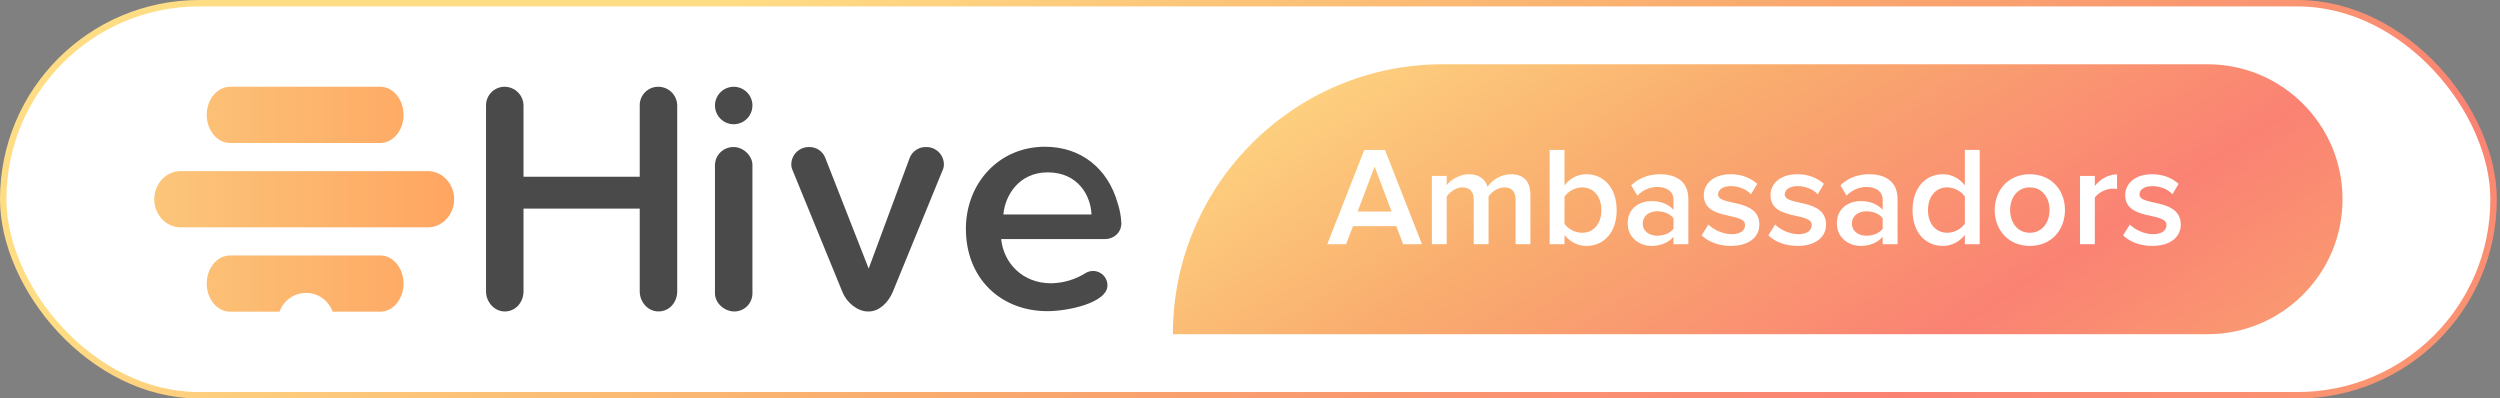
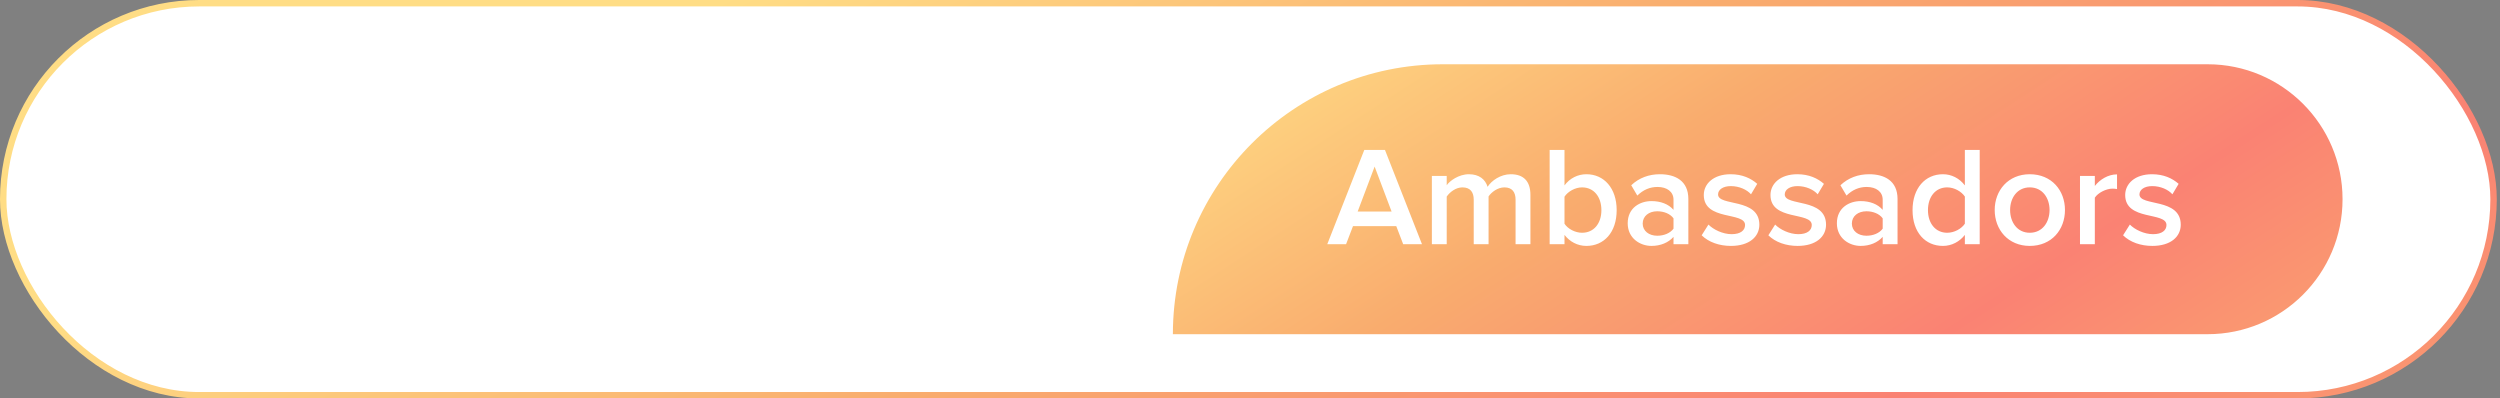
<svg xmlns="http://www.w3.org/2000/svg" width="389" height="62" viewBox="0 0 389 62" fill="none">
  <rect x="0" y="0" width="389" height="62" fill="#808080" stroke="none" />
  <rect x="0.5" y="0.5" width="387.5" height="61" rx="30.5" fill="white" />
  <g clip-path="url(#clip0_1462_17368)">
    <path d="M51.752 48.5H59.166C61.158 48.5 62.792 46.531 62.792 44.125C62.792 41.719 61.158 39.75 59.166 39.75H35.792C33.8 39.75 32.167 41.719 32.167 44.125C32.167 46.531 33.8 48.5 35.792 48.5H43.498C43.798 47.645 44.357 46.905 45.096 46.382C45.836 45.858 46.719 45.577 47.625 45.577C48.531 45.577 49.414 45.858 50.154 46.382C50.893 46.905 51.451 47.645 51.752 48.5ZM59.166 22.25H35.792C33.8 22.25 32.167 20.281 32.167 17.875C32.167 15.469 33.8 13.5 35.792 13.5H59.166C61.158 13.5 62.792 15.469 62.792 17.875C62.792 20.281 61.158 22.25 59.166 22.25ZM28.098 35.375C25.843 35.375 24 33.406 24 31C24 28.594 25.843 26.625 28.098 26.625H66.583C68.823 26.625 70.667 28.594 70.667 31C70.667 33.406 68.823 35.375 66.583 35.375H28.098Z" fill="url(#paint0_linear_1462_17368)" />
    <path d="M105.376 45.347V16.449C105.376 15.672 105.07 14.926 104.524 14.374C103.978 13.822 103.236 13.508 102.459 13.5C102.071 13.493 101.686 13.564 101.327 13.71C100.967 13.856 100.642 14.074 100.369 14.35C100.096 14.625 99.882 14.953 99.74 15.314C99.598 15.675 99.531 16.061 99.542 16.449V27.5H81.459V16.449C81.458 15.672 81.152 14.928 80.606 14.376C80.06 13.824 79.319 13.509 78.542 13.5C78.156 13.496 77.772 13.57 77.414 13.717C77.056 13.864 76.732 14.082 76.46 14.357C76.188 14.632 75.974 14.959 75.83 15.318C75.687 15.677 75.617 16.062 75.626 16.449V45.347C75.626 46.974 76.909 48.465 78.542 48.465C80.278 48.465 81.459 46.974 81.459 45.347V32.458H99.542V45.341C99.542 46.969 100.785 48.459 102.459 48.459C104.209 48.465 105.376 46.974 105.376 45.347ZM114.164 13.5C113.586 13.5 113.021 13.672 112.541 13.993C112.061 14.315 111.687 14.772 111.467 15.306C111.247 15.84 111.19 16.428 111.305 16.994C111.419 17.561 111.699 18.08 112.11 18.487C112.52 18.894 113.042 19.17 113.609 19.28C114.176 19.39 114.763 19.329 115.296 19.105C115.828 18.88 116.282 18.503 116.6 18.02C116.918 17.537 117.085 16.971 117.08 16.393C117.074 15.624 116.764 14.888 116.218 14.346C115.671 13.804 114.933 13.5 114.164 13.5ZM117.08 45.636V25.677C117.08 24.245 115.674 22.88 114.164 22.88C113.406 22.864 112.673 23.15 112.126 23.675C111.579 24.199 111.263 24.919 111.247 25.677V45.636C111.247 47.117 112.659 48.465 114.277 48.465C115.024 48.46 115.738 48.16 116.263 47.63C116.789 47.099 117.083 46.382 117.08 45.636ZM146.871 25.581C146.869 25.217 146.794 24.857 146.651 24.523C146.507 24.188 146.298 23.886 146.036 23.634C145.773 23.382 145.463 23.186 145.123 23.056C144.783 22.927 144.42 22.867 144.056 22.88C143.517 22.871 142.987 23.028 142.539 23.329C142.09 23.63 141.745 24.06 141.548 24.563L135.166 41.792L128.394 24.51C128.192 24.015 127.843 23.594 127.395 23.303C126.946 23.012 126.42 22.864 125.886 22.88C125.17 22.87 124.478 23.142 123.961 23.637C123.444 24.133 123.143 24.812 123.124 25.528C123.117 25.862 123.186 26.194 123.328 26.497L131.106 45.493C131.722 47.021 133.376 48.465 135.064 48.465H135.166C136.855 48.465 138.22 47.021 138.885 45.493L146.667 26.497C146.801 26.21 146.871 25.897 146.871 25.581ZM174.483 34.742C174.483 36.157 173.348 37.201 171.893 37.201H155.784C156.137 40.835 159.025 44.078 163.543 44.078C165.463 44.051 167.338 43.492 168.959 42.462C169.298 42.267 169.683 42.164 170.074 42.163C170.466 42.162 170.851 42.264 171.191 42.458C171.531 42.652 171.814 42.931 172.013 43.269C172.211 43.606 172.318 43.99 172.322 44.382C172.322 47.155 166.098 48.418 162.988 48.418C155.711 48.418 150.292 43.323 150.292 35.599C150.292 28.535 155.411 22.833 162.589 22.833C168.259 22.833 172.374 26.266 173.879 31.513C174.231 32.556 174.434 33.643 174.483 34.742ZM169.834 33.371C169.732 30.504 167.792 26.82 163.021 26.82C158.541 26.82 156.379 30.417 156.126 33.371H169.834Z" fill="#4A4A4A" />
  </g>
  <path d="M182.5 52C182.5 28.804 201.304 10 224.5 10H343.5C355.098 10 364.5 19.402 364.5 31C364.5 42.598 355.098 52 343.5 52H182.5Z" fill="url(#paint1_linear_1462_17368)" />
  <path d="M221.262 38H218.336L217.258 35.184H210.526L209.448 38H206.522L212.286 23.326H215.498L221.262 38ZM216.532 32.918L213.892 25.922L211.252 32.918H216.532ZM238.133 38H235.823V31.07C235.823 29.926 235.317 29.156 234.085 29.156C233.051 29.156 232.083 29.882 231.621 30.564V38H229.311V31.07C229.311 29.926 228.805 29.156 227.551 29.156C226.539 29.156 225.593 29.882 225.109 30.586V38H222.799V27.374H225.109V28.826C225.549 28.166 226.957 27.11 228.563 27.11C230.147 27.11 231.115 27.902 231.467 29.068C232.083 28.1 233.491 27.11 235.075 27.11C237.033 27.11 238.133 28.166 238.133 30.322V38ZM243.435 34.81C243.941 35.602 245.085 36.218 246.163 36.218C248.011 36.218 249.177 34.766 249.177 32.698C249.177 30.63 248.011 29.156 246.163 29.156C245.085 29.156 243.941 29.816 243.435 30.608V34.81ZM243.435 38H241.125V23.326H243.435V28.848C244.271 27.726 245.503 27.11 246.845 27.11C249.573 27.11 251.553 29.266 251.553 32.698C251.553 36.196 249.551 38.264 246.845 38.264C245.459 38.264 244.249 37.604 243.435 36.548V38ZM262.708 38H260.398V36.856C259.606 37.758 258.374 38.264 256.966 38.264C255.228 38.264 253.27 37.098 253.27 34.744C253.27 32.302 255.228 31.29 256.966 31.29C258.396 31.29 259.628 31.752 260.398 32.654V31.07C260.398 29.838 259.386 29.09 257.912 29.09C256.724 29.09 255.69 29.53 254.766 30.432L253.82 28.826C255.052 27.66 256.592 27.11 258.286 27.11C260.64 27.11 262.708 28.1 262.708 30.96V38ZM257.868 36.68C258.88 36.68 259.87 36.306 260.398 35.58V33.974C259.87 33.248 258.88 32.874 257.868 32.874C256.57 32.874 255.602 33.622 255.602 34.788C255.602 35.932 256.57 36.68 257.868 36.68ZM269.333 38.264C267.529 38.264 265.879 37.692 264.779 36.614L265.835 34.942C266.583 35.712 268.057 36.438 269.443 36.438C270.829 36.438 271.533 35.844 271.533 35.008C271.533 32.918 265.109 34.414 265.109 30.344C265.109 28.606 266.605 27.11 269.289 27.11C271.093 27.11 272.457 27.748 273.425 28.606L272.457 30.234C271.819 29.508 270.631 28.958 269.311 28.958C268.101 28.958 267.331 29.508 267.331 30.256C267.331 32.148 273.755 30.74 273.755 34.964C273.755 36.834 272.193 38.264 269.333 38.264ZM279.71 38.264C277.906 38.264 276.256 37.692 275.156 36.614L276.212 34.942C276.96 35.712 278.434 36.438 279.82 36.438C281.206 36.438 281.91 35.844 281.91 35.008C281.91 32.918 275.486 34.414 275.486 30.344C275.486 28.606 276.982 27.11 279.666 27.11C281.47 27.11 282.834 27.748 283.802 28.606L282.834 30.234C282.196 29.508 281.008 28.958 279.688 28.958C278.478 28.958 277.708 29.508 277.708 30.256C277.708 32.148 284.132 30.74 284.132 34.964C284.132 36.834 282.57 38.264 279.71 38.264ZM295.257 38H292.947V36.856C292.155 37.758 290.923 38.264 289.515 38.264C287.777 38.264 285.819 37.098 285.819 34.744C285.819 32.302 287.777 31.29 289.515 31.29C290.945 31.29 292.177 31.752 292.947 32.654V31.07C292.947 29.838 291.935 29.09 290.461 29.09C289.273 29.09 288.239 29.53 287.315 30.432L286.369 28.826C287.601 27.66 289.141 27.11 290.835 27.11C293.189 27.11 295.257 28.1 295.257 30.96V38ZM290.417 36.68C291.429 36.68 292.419 36.306 292.947 35.58V33.974C292.419 33.248 291.429 32.874 290.417 32.874C289.119 32.874 288.151 33.622 288.151 34.788C288.151 35.932 289.119 36.68 290.417 36.68ZM308.042 38H305.732V36.548C304.918 37.604 303.686 38.264 302.322 38.264C299.594 38.264 297.592 36.196 297.592 32.698C297.592 29.266 299.572 27.11 302.322 27.11C303.642 27.11 304.874 27.726 305.732 28.848V23.326H308.042V38ZM302.982 36.218C304.082 36.218 305.204 35.602 305.732 34.81V30.586C305.204 29.794 304.082 29.156 302.982 29.156C301.156 29.156 299.99 30.63 299.99 32.698C299.99 34.744 301.156 36.218 302.982 36.218ZM315.831 38.264C312.465 38.264 310.375 35.734 310.375 32.676C310.375 29.64 312.465 27.11 315.831 27.11C319.241 27.11 321.309 29.64 321.309 32.676C321.309 35.734 319.241 38.264 315.831 38.264ZM315.831 36.218C317.811 36.218 318.911 34.568 318.911 32.676C318.911 30.806 317.811 29.156 315.831 29.156C313.873 29.156 312.773 30.806 312.773 32.676C312.773 34.568 313.873 36.218 315.831 36.218ZM325.956 38H323.646V27.374H325.956V28.936C326.748 27.924 328.024 27.132 329.41 27.132V29.42C329.212 29.376 328.97 29.354 328.684 29.354C327.716 29.354 326.418 30.014 325.956 30.762V38ZM334.903 38.264C333.099 38.264 331.449 37.692 330.349 36.614L331.405 34.942C332.153 35.712 333.627 36.438 335.013 36.438C336.399 36.438 337.103 35.844 337.103 35.008C337.103 32.918 330.679 34.414 330.679 30.344C330.679 28.606 332.175 27.11 334.859 27.11C336.663 27.11 338.027 27.748 338.995 28.606L338.027 30.234C337.389 29.508 336.201 28.958 334.881 28.958C333.671 28.958 332.901 29.508 332.901 30.256C332.901 32.148 339.325 30.74 339.325 34.964C339.325 36.834 337.763 38.264 334.903 38.264Z" fill="white" />
  <rect x="0.5" y="0.5" width="387.5" height="61" rx="30.5" stroke="url(#paint2_linear_1462_17368)" />
  <defs>
    <linearGradient id="paint0_linear_1462_17368" x1="24.058" y1="30.942" x2="70.725" y2="30.942" gradientUnits="userSpaceOnUse">
      <stop stop-color="#FBC67A" />
      <stop offset="1" stop-color="#FFA561" />
    </linearGradient>
    <linearGradient id="paint1_linear_1462_17368" x1="141.986" y1="-15.9" x2="248.267" y2="147.784" gradientUnits="userSpaceOnUse">
      <stop stop-color="#FFDD85" />
      <stop offset="0.234" stop-color="#FFDD85" />
      <stop offset="0.49" stop-color="#F9AC6E" />
      <stop offset="0.74" stop-color="#FA8273" />
      <stop offset="1" stop-color="#F9AC6E" />
    </linearGradient>
    <linearGradient id="paint2_linear_1462_17368" x1="-11.294" y1="-9.3" x2="105.146" y2="230.789" gradientUnits="userSpaceOnUse">
      <stop stop-color="#FFDD85" />
      <stop offset="0.234" stop-color="#FFDD85" />
      <stop offset="0.49" stop-color="#F9AC6E" />
      <stop offset="0.74" stop-color="#FA8273" />
      <stop offset="1" stop-color="#F9AC6E" />
    </linearGradient>
    <clipPath id="clip0_1462_17368">
-       <rect width="150.5" height="35" fill="white" transform="translate(24 13.5)" />
-     </clipPath>
+       </clipPath>
  </defs>
</svg>